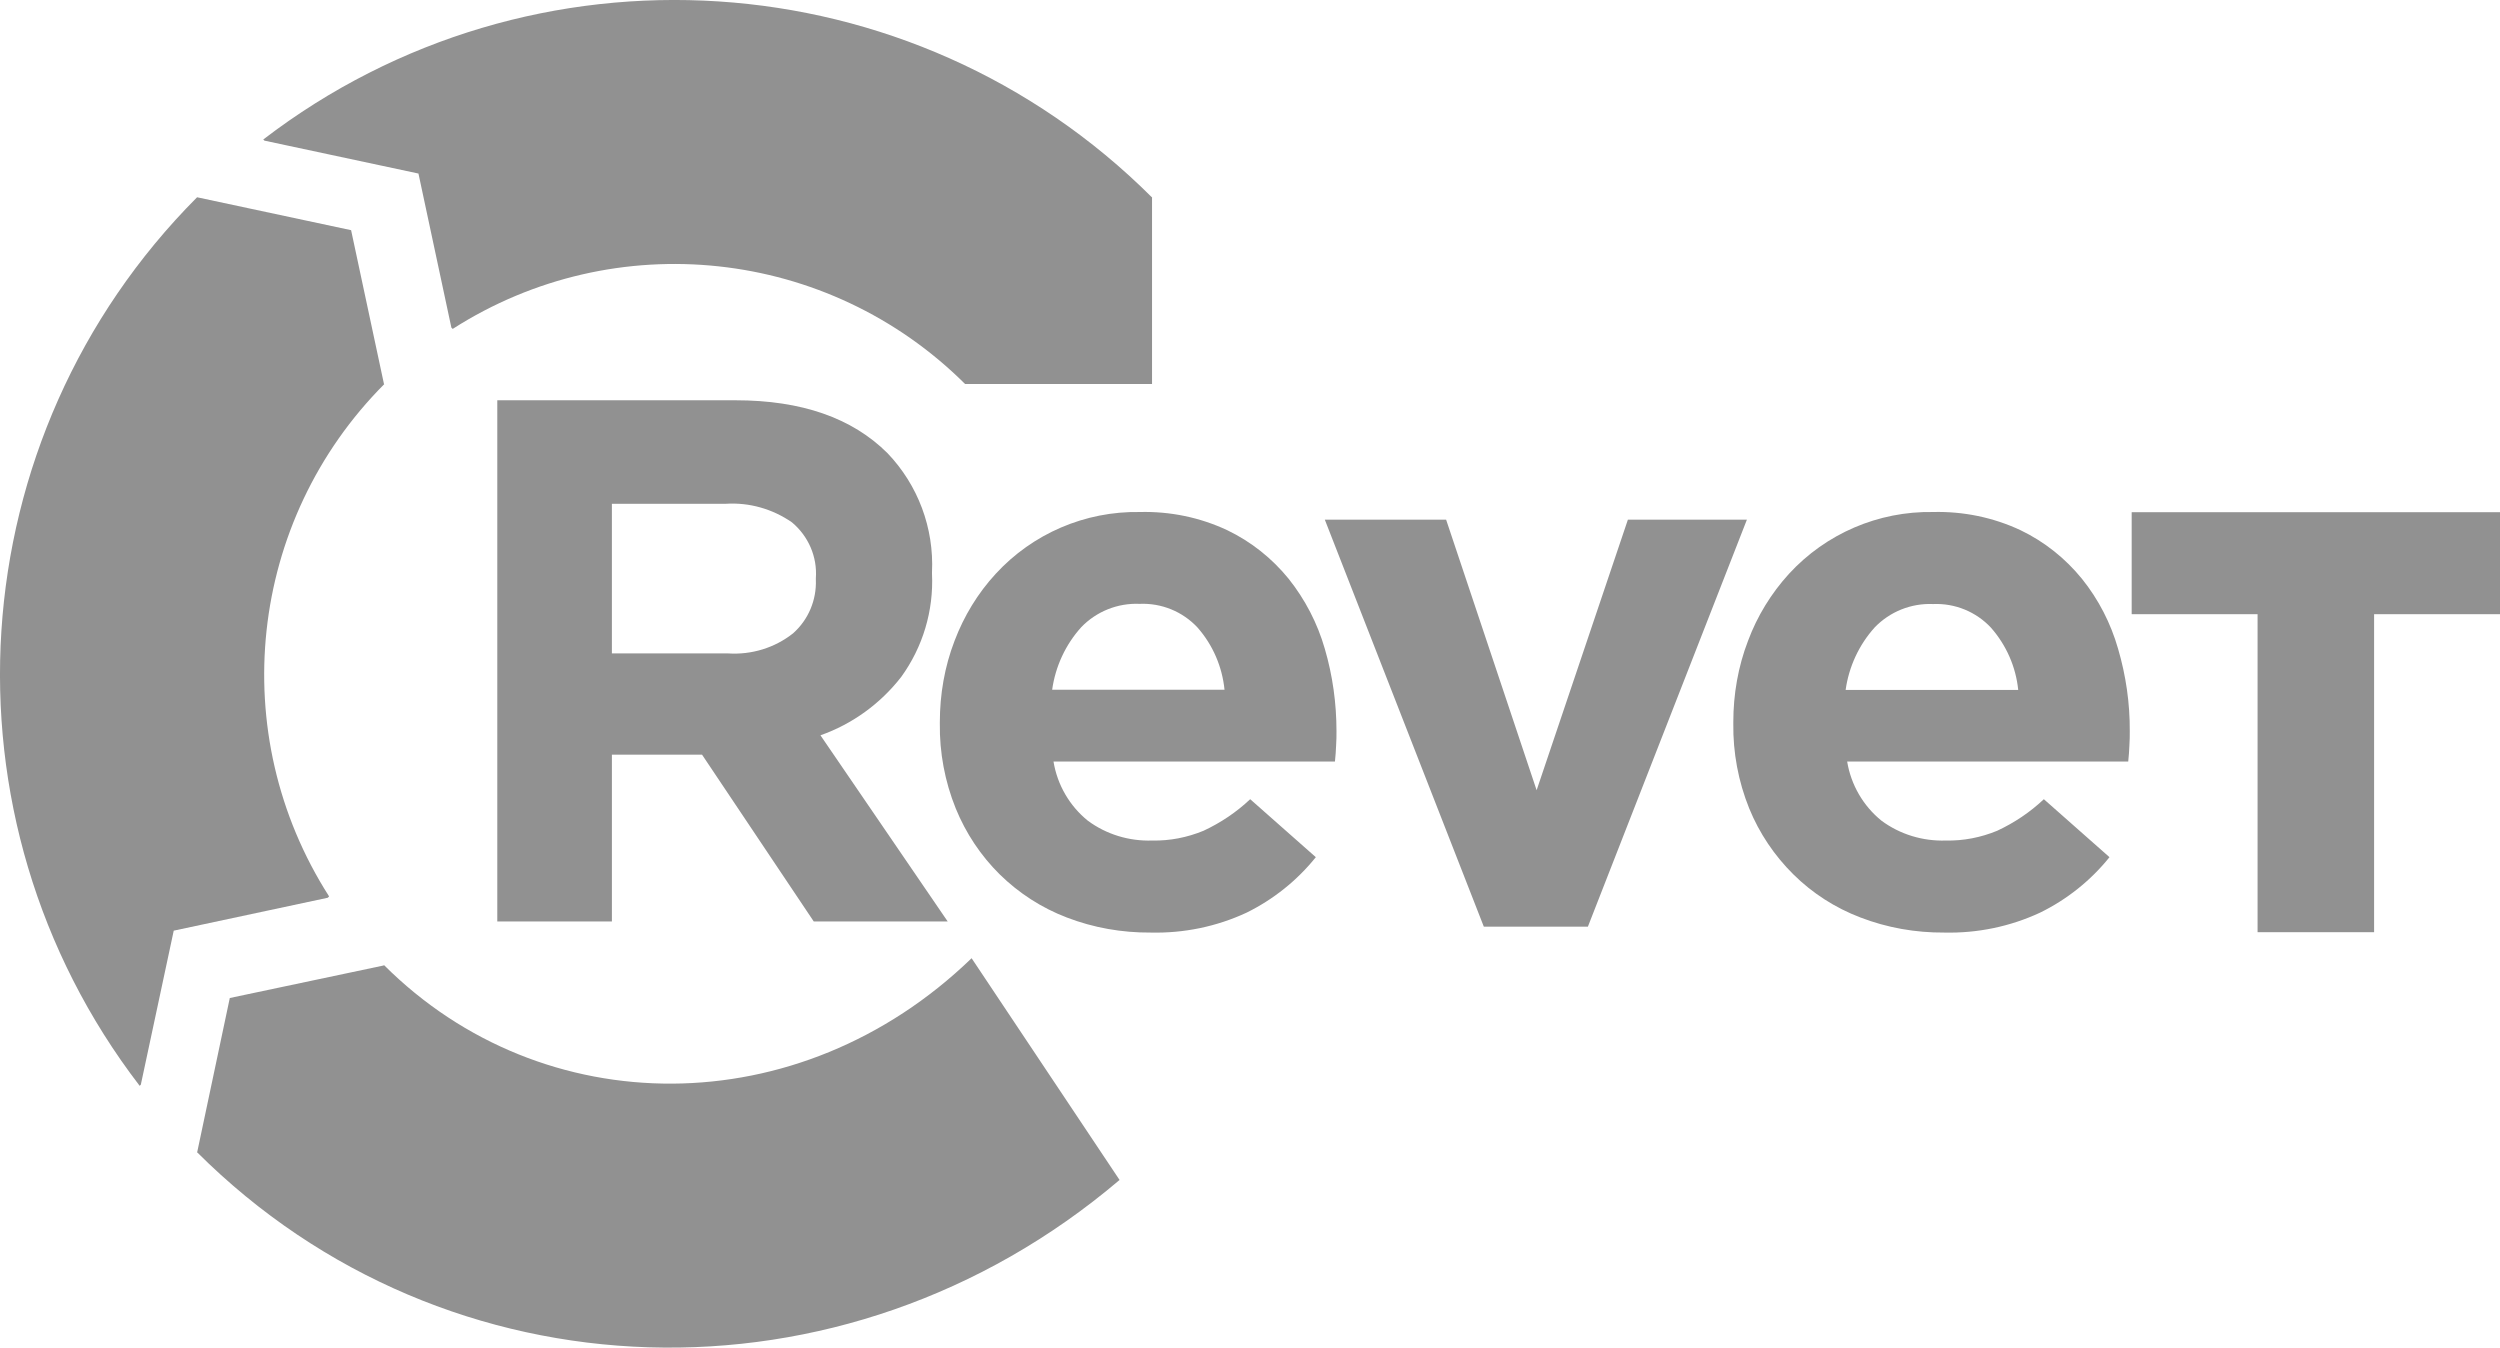
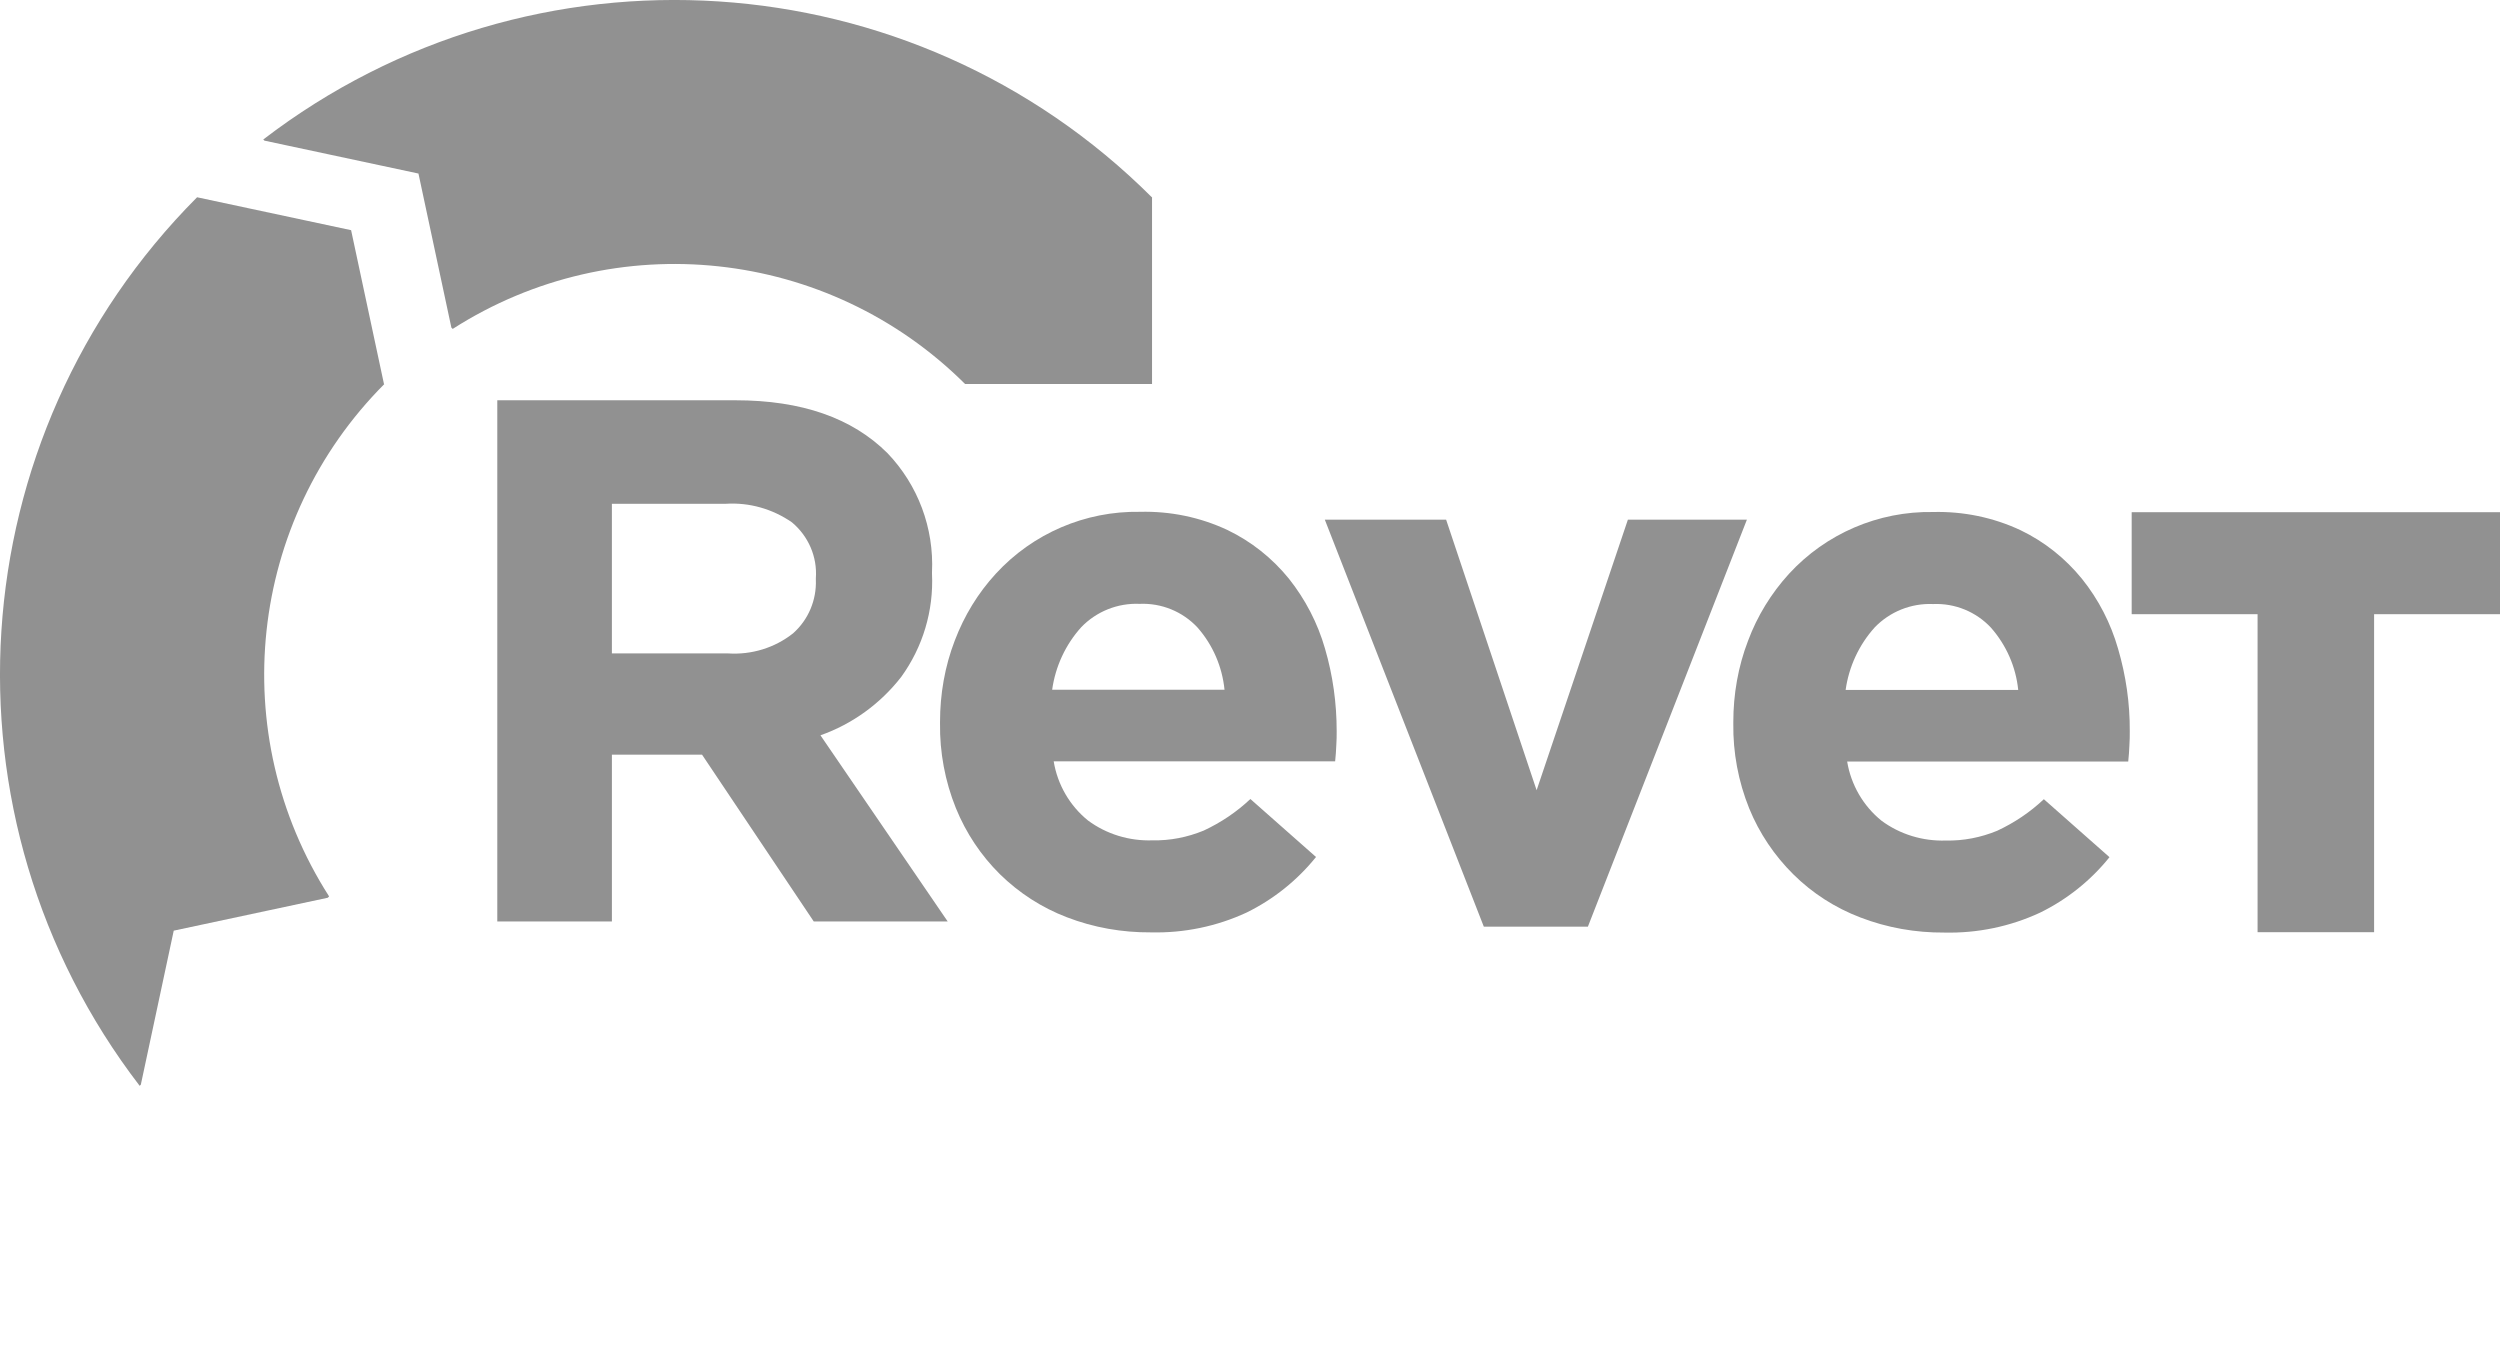
<svg xmlns="http://www.w3.org/2000/svg" id="Livello_2" viewBox="0 0 130.66 70.43">
  <defs>
    <style>.cls-1{fill:#919191;}</style>
  </defs>
  <g id="Livello_1-2">
-     <path class="cls-1" d="m64,36.06c-.12-1.21-.61-2.35-1.41-3.26-.78-.84-1.89-1.29-3.03-1.24-1.15-.05-2.26.4-3.05,1.22-.82.91-1.35,2.05-1.52,3.27h9.02,0Zm-3.86,12.68c-1.5.01-2.99-.25-4.39-.79-1.31-.5-2.5-1.27-3.5-2.25-.99-.98-1.77-2.15-2.3-3.45-.57-1.41-.85-2.92-.83-4.43v-.08c0-1.45.25-2.9.77-4.25.49-1.29,1.21-2.48,2.15-3.5,1.93-2.1,4.67-3.28,7.53-3.23,1.58-.04,3.14.28,4.57.95,1.25.6,2.34,1.47,3.21,2.54.86,1.08,1.51,2.33,1.89,3.66.41,1.4.61,2.85.61,4.31,0,.23,0,.49-.02.75-.01.26-.03.54-.06.83h-14.71c.2,1.22.84,2.32,1.79,3.09.97.72,2.16,1.08,3.37,1.04.92.02,1.83-.16,2.68-.51.9-.42,1.72-.97,2.44-1.65l3.43,3.03c-.98,1.22-2.22,2.21-3.62,2.9-1.57.73-3.28,1.08-5,1.04" />
+     <path class="cls-1" d="m64,36.06c-.12-1.21-.61-2.35-1.41-3.26-.78-.84-1.89-1.29-3.03-1.24-1.15-.05-2.26.4-3.05,1.22-.82.91-1.35,2.05-1.52,3.27h9.02,0m-3.86,12.68c-1.5.01-2.99-.25-4.39-.79-1.31-.5-2.5-1.27-3.5-2.25-.99-.98-1.77-2.15-2.3-3.45-.57-1.41-.85-2.92-.83-4.43v-.08c0-1.45.25-2.9.77-4.25.49-1.29,1.21-2.48,2.15-3.5,1.93-2.1,4.67-3.28,7.53-3.23,1.58-.04,3.14.28,4.57.95,1.25.6,2.34,1.47,3.21,2.54.86,1.08,1.51,2.33,1.89,3.66.41,1.4.61,2.85.61,4.31,0,.23,0,.49-.02.75-.01.26-.03.54-.06.83h-14.71c.2,1.22.84,2.32,1.79,3.09.97.72,2.16,1.08,3.37,1.04.92.02,1.83-.16,2.68-.51.9-.42,1.72-.97,2.44-1.65l3.43,3.03c-.98,1.22-2.22,2.21-3.62,2.9-1.57.73-3.28,1.08-5,1.04" />
    <polygon class="cls-1" points="69.24 27.16 75.58 27.16 80.31 41.3 85.08 27.16 91.3 27.16 82.99 48.43 77.55 48.43 69.24 27.16" />
    <path class="cls-1" d="m105.48,36.06c-.12-1.2-.62-2.34-1.42-3.25-.78-.84-1.89-1.29-3.03-1.24-1.15-.05-2.26.4-3.05,1.22-.82.91-1.35,2.05-1.52,3.27h9.02Zm-3.86,12.68c-1.5.01-2.99-.25-4.39-.79-1.31-.5-2.5-1.26-3.5-2.25-.99-.98-1.78-2.15-2.31-3.45-.57-1.41-.85-2.92-.83-4.43v-.08c0-1.45.25-2.9.77-4.25.48-1.29,1.21-2.48,2.14-3.5,1.93-2.1,4.67-3.28,7.53-3.23,1.57-.04,3.14.28,4.57.95,1.25.6,2.34,1.47,3.21,2.54.87,1.08,1.51,2.33,1.89,3.66.41,1.4.62,2.85.61,4.31,0,.23,0,.49-.02.75-.01.26-.03.54-.06.83h-14.69c.2,1.22.84,2.32,1.79,3.09.97.72,2.16,1.08,3.37,1.04.92.02,1.83-.16,2.68-.51.9-.42,1.72-.97,2.44-1.65l3.43,3.03c-.98,1.22-2.22,2.21-3.63,2.9-1.57.73-3.28,1.08-5,1.04" />
    <path class="cls-1" d="m38.05,34.15c1.23.08,2.44-.29,3.4-1.05.8-.71,1.23-1.74,1.19-2.8v-.08c.08-1.12-.39-2.2-1.25-2.92-1.01-.7-2.23-1.05-3.46-.97h-5.95v7.82h6.07Zm-12.06-13.23h12.45c3.45,0,6.09.92,7.94,2.76,1.6,1.67,2.44,3.92,2.33,6.23v.08c.09,1.93-.48,3.83-1.61,5.39-1.09,1.4-2.55,2.46-4.22,3.05l6.65,9.73h-7l-5.84-8.72h-4.71v8.72h-5.99v-27.24Z" />
    <polygon class="cls-1" points="117.99 32.1 111.41 32.1 111.41 26.77 130.66 26.77 130.66 32.1 124.08 32.1 124.08 48.72 117.99 48.72 117.99 32.1" />
    <path class="cls-1" d="m20.07,20.08l-1.72-8.05-8.05-1.72h0C-2.19,22.85-3.48,42.7,7.3,56.75l.06-.06,1.72-8.05,8.05-1.72.07-.07c-5.44-8.5-4.24-19.63,2.89-26.78" />
-     <path class="cls-1" d="m58.52,61.68l-7.74-11.6c-9.03,8.73-22.43,8.63-30.71.36l-.02.02-8.04,1.7-1.7,8.04h-.01v.02h0c13.04,13.01,33.8,13.69,48.2,1.46" />
    <path class="cls-1" d="m60.2,10.31C47.67-2.19,27.81-3.48,13.76,7.29l.06.06,8.05,1.72,1.72,8.05.07.07c8.5-5.44,19.63-4.24,26.78,2.88h9.77v-9.77h0Z" />
  </g>
</svg>